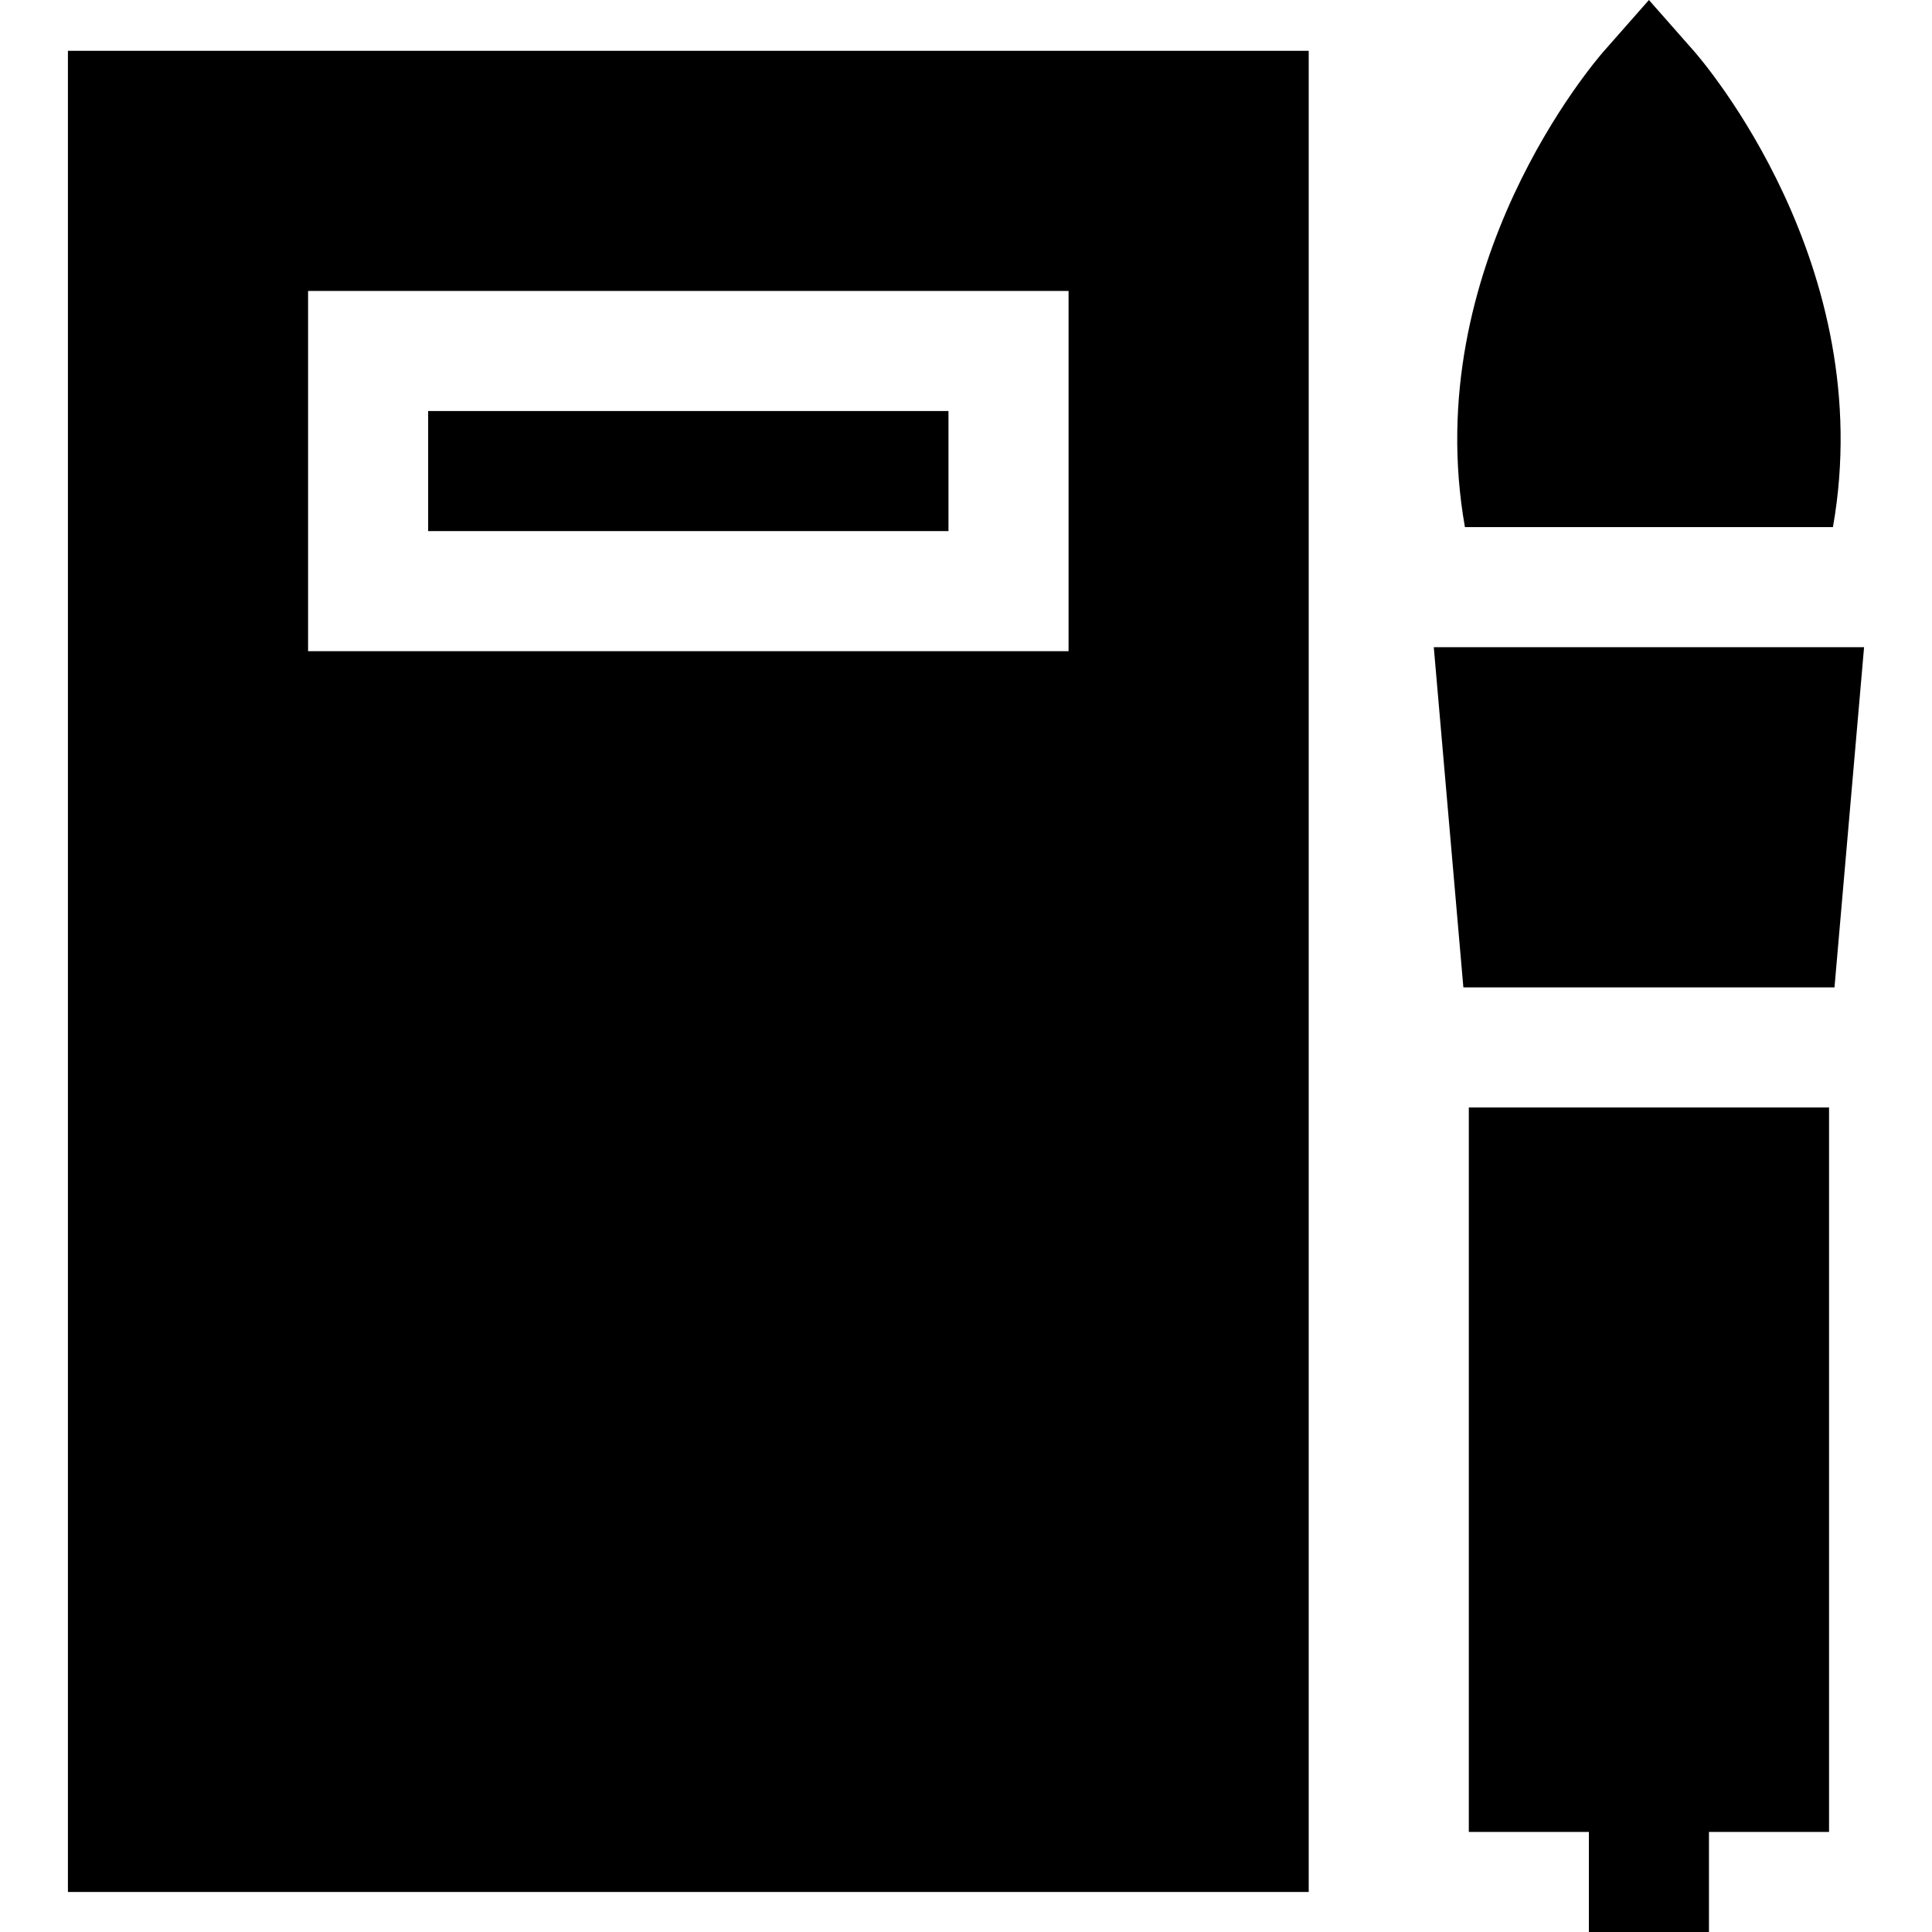
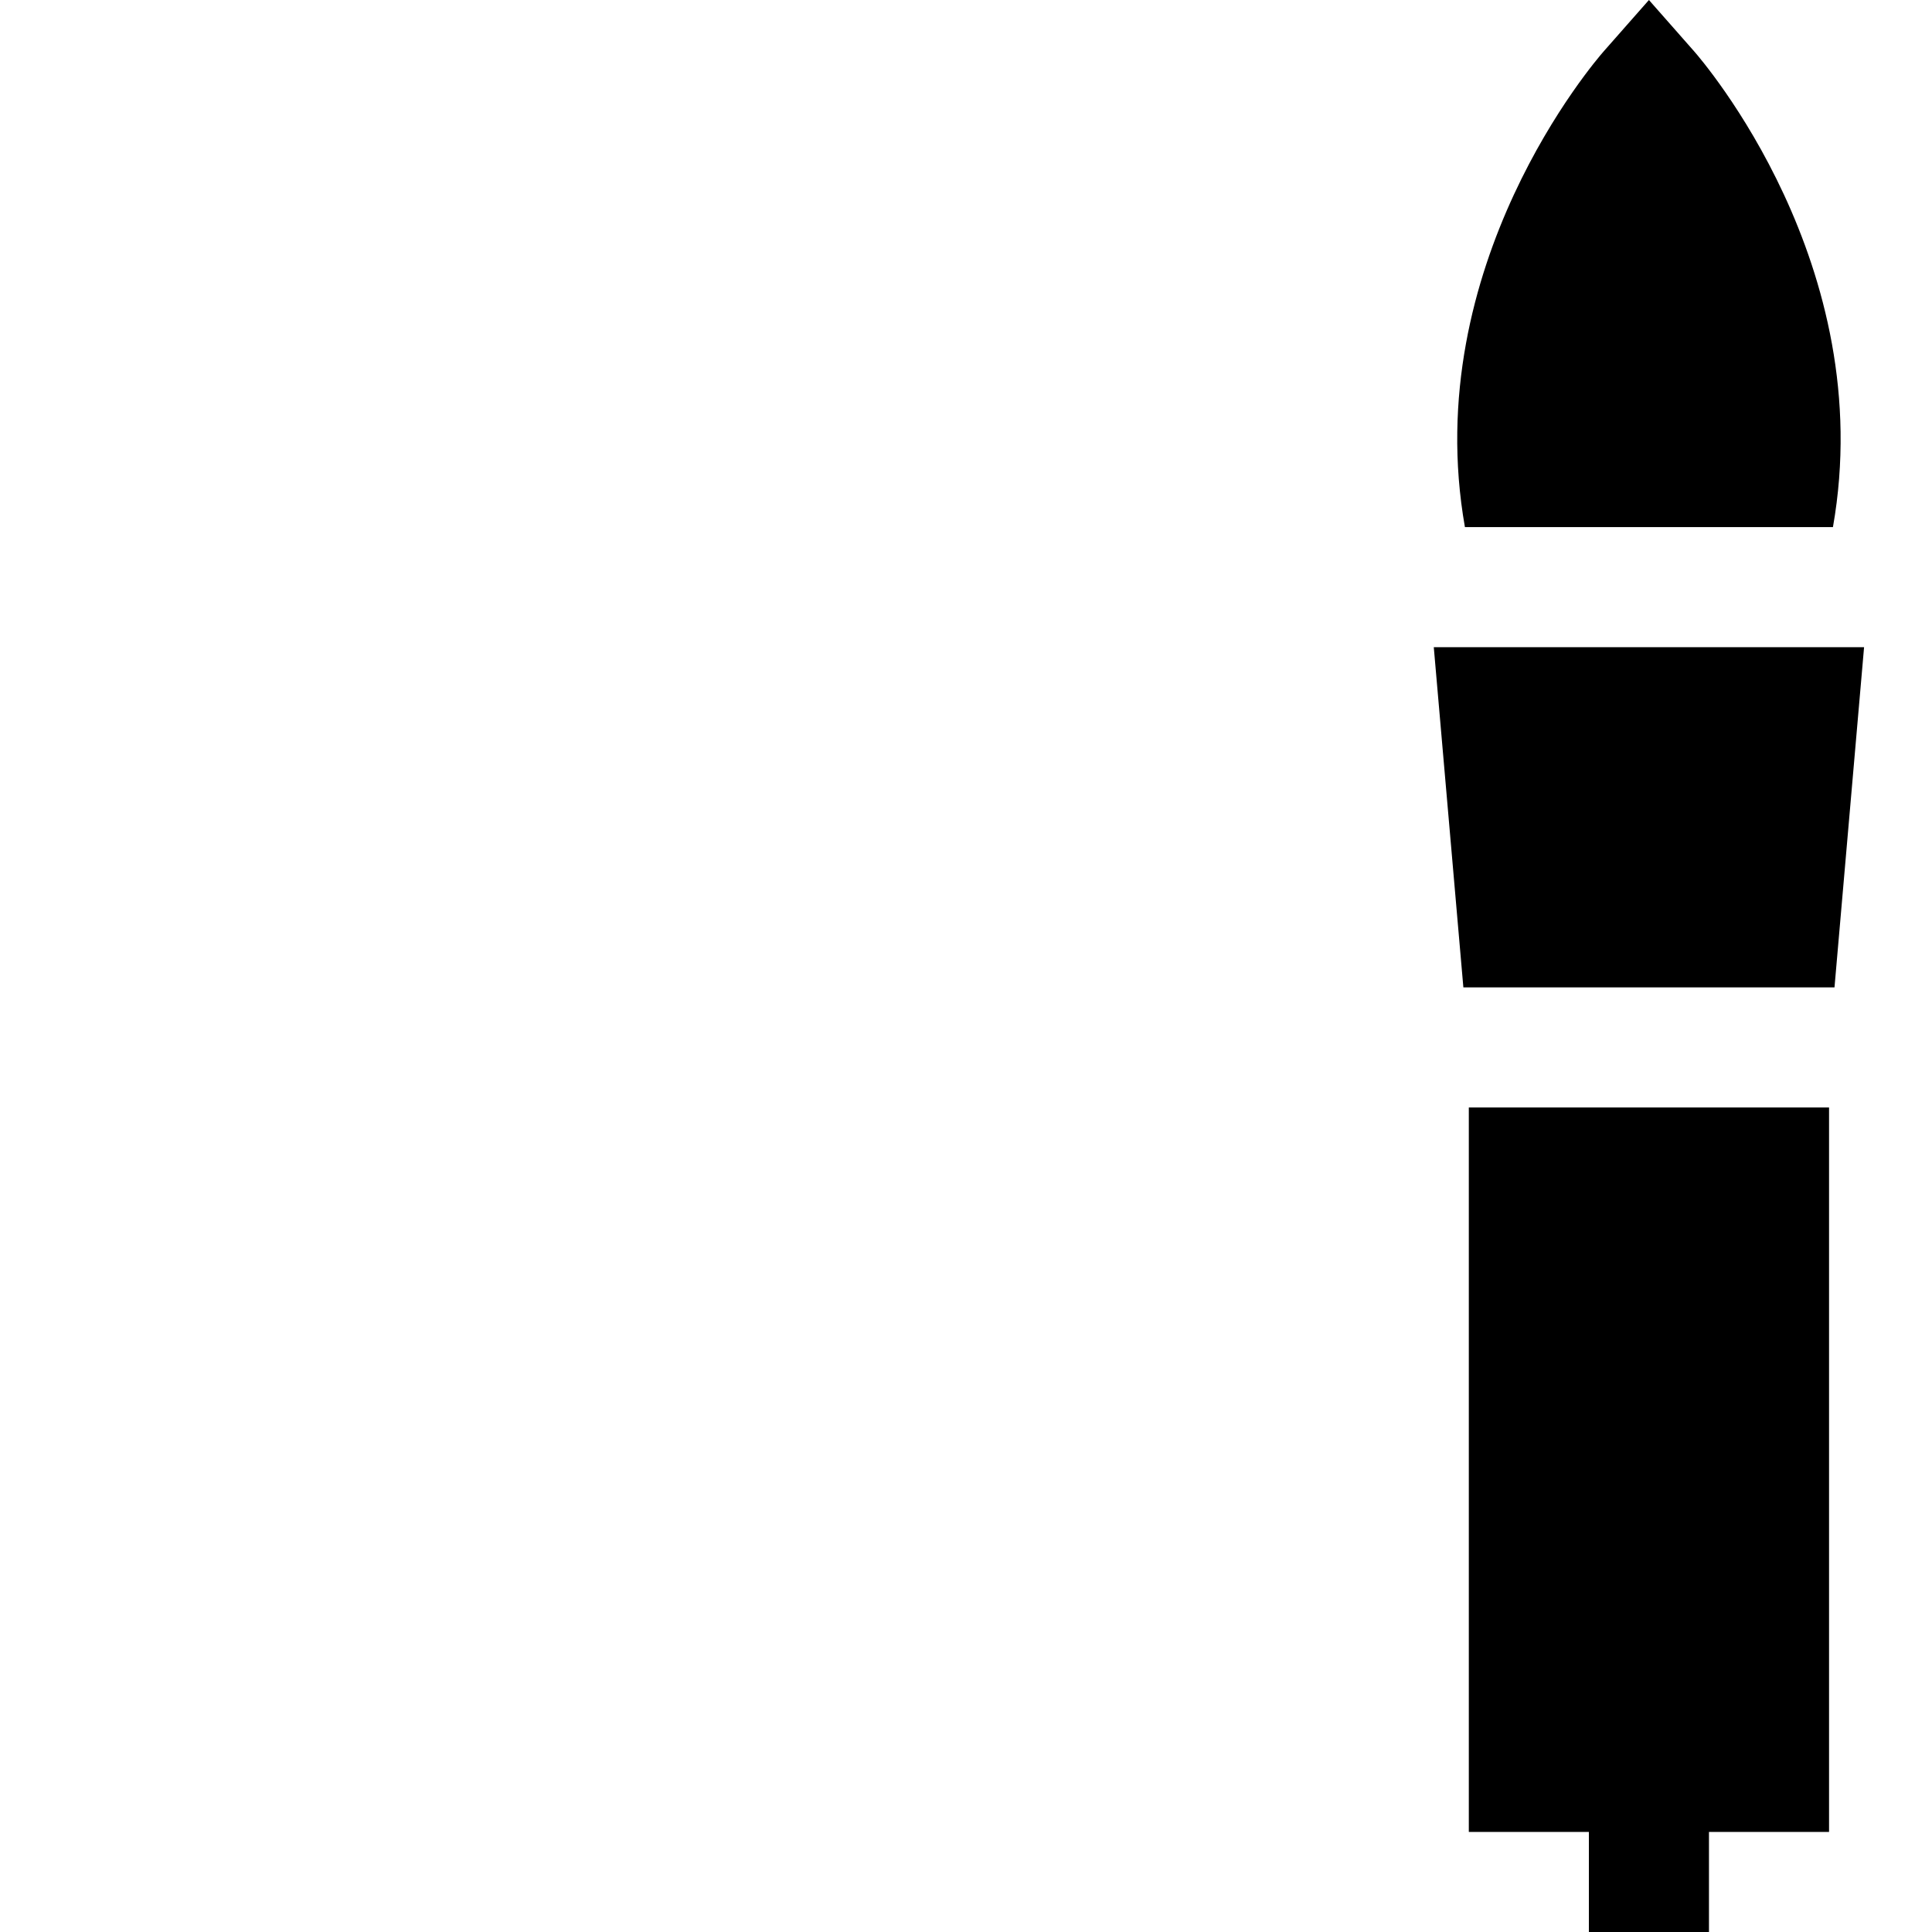
<svg xmlns="http://www.w3.org/2000/svg" version="1.1" id="Layer_1" x="0px" y="0px" viewBox="0 0 512 512" style="enable-background:new 0 0 512 512;" xml:space="preserve">
  <g>
    <g>
      <polygon points="389.251,293.493 389.251,485.482 421.073,485.482 421.073,512 452.894,512 452.894,485.482 484.716,485.482     484.716,293.493   " />
    </g>
  </g>
  <g>
    <g>
      <polygon points="379.967,171.51 387.807,261.671 486.159,261.671 493.999,171.51   " />
    </g>
  </g>
  <g>
    <g>
-       <path d="M448.923,13.554L436.984,0l-11.939,13.554c-2.198,2.496-49.081,56.781-36.825,126.135h97.529    C498.003,70.335,451.121,16.049,448.923,13.554z" />
+       <path d="M448.923,13.554L436.984,0l-11.939,13.554c-2.198,2.496-49.081,56.781-36.825,126.135h97.529    C498.003,70.335,451.121,16.049,448.923,13.554" />
    </g>
  </g>
  <g>
    <g>
-       <path d="M18.001,13.464v487.929h328.822V13.464H18.001z M283.18,172.571H81.644V77.107H283.18V172.571z" />
-     </g>
+       </g>
  </g>
  <g>
    <g>
-       <rect x="113.464" y="108.925" width="137.893" height="31.821" />
-     </g>
+       </g>
  </g>
  <g>
</g>
  <g>
</g>
  <g>
</g>
  <g>
</g>
  <g>
</g>
  <g>
</g>
  <g>
</g>
  <g>
</g>
  <g>
</g>
  <g>
</g>
  <g>
</g>
  <g>
</g>
  <g>
</g>
  <g>
</g>
  <g>
</g>
</svg>